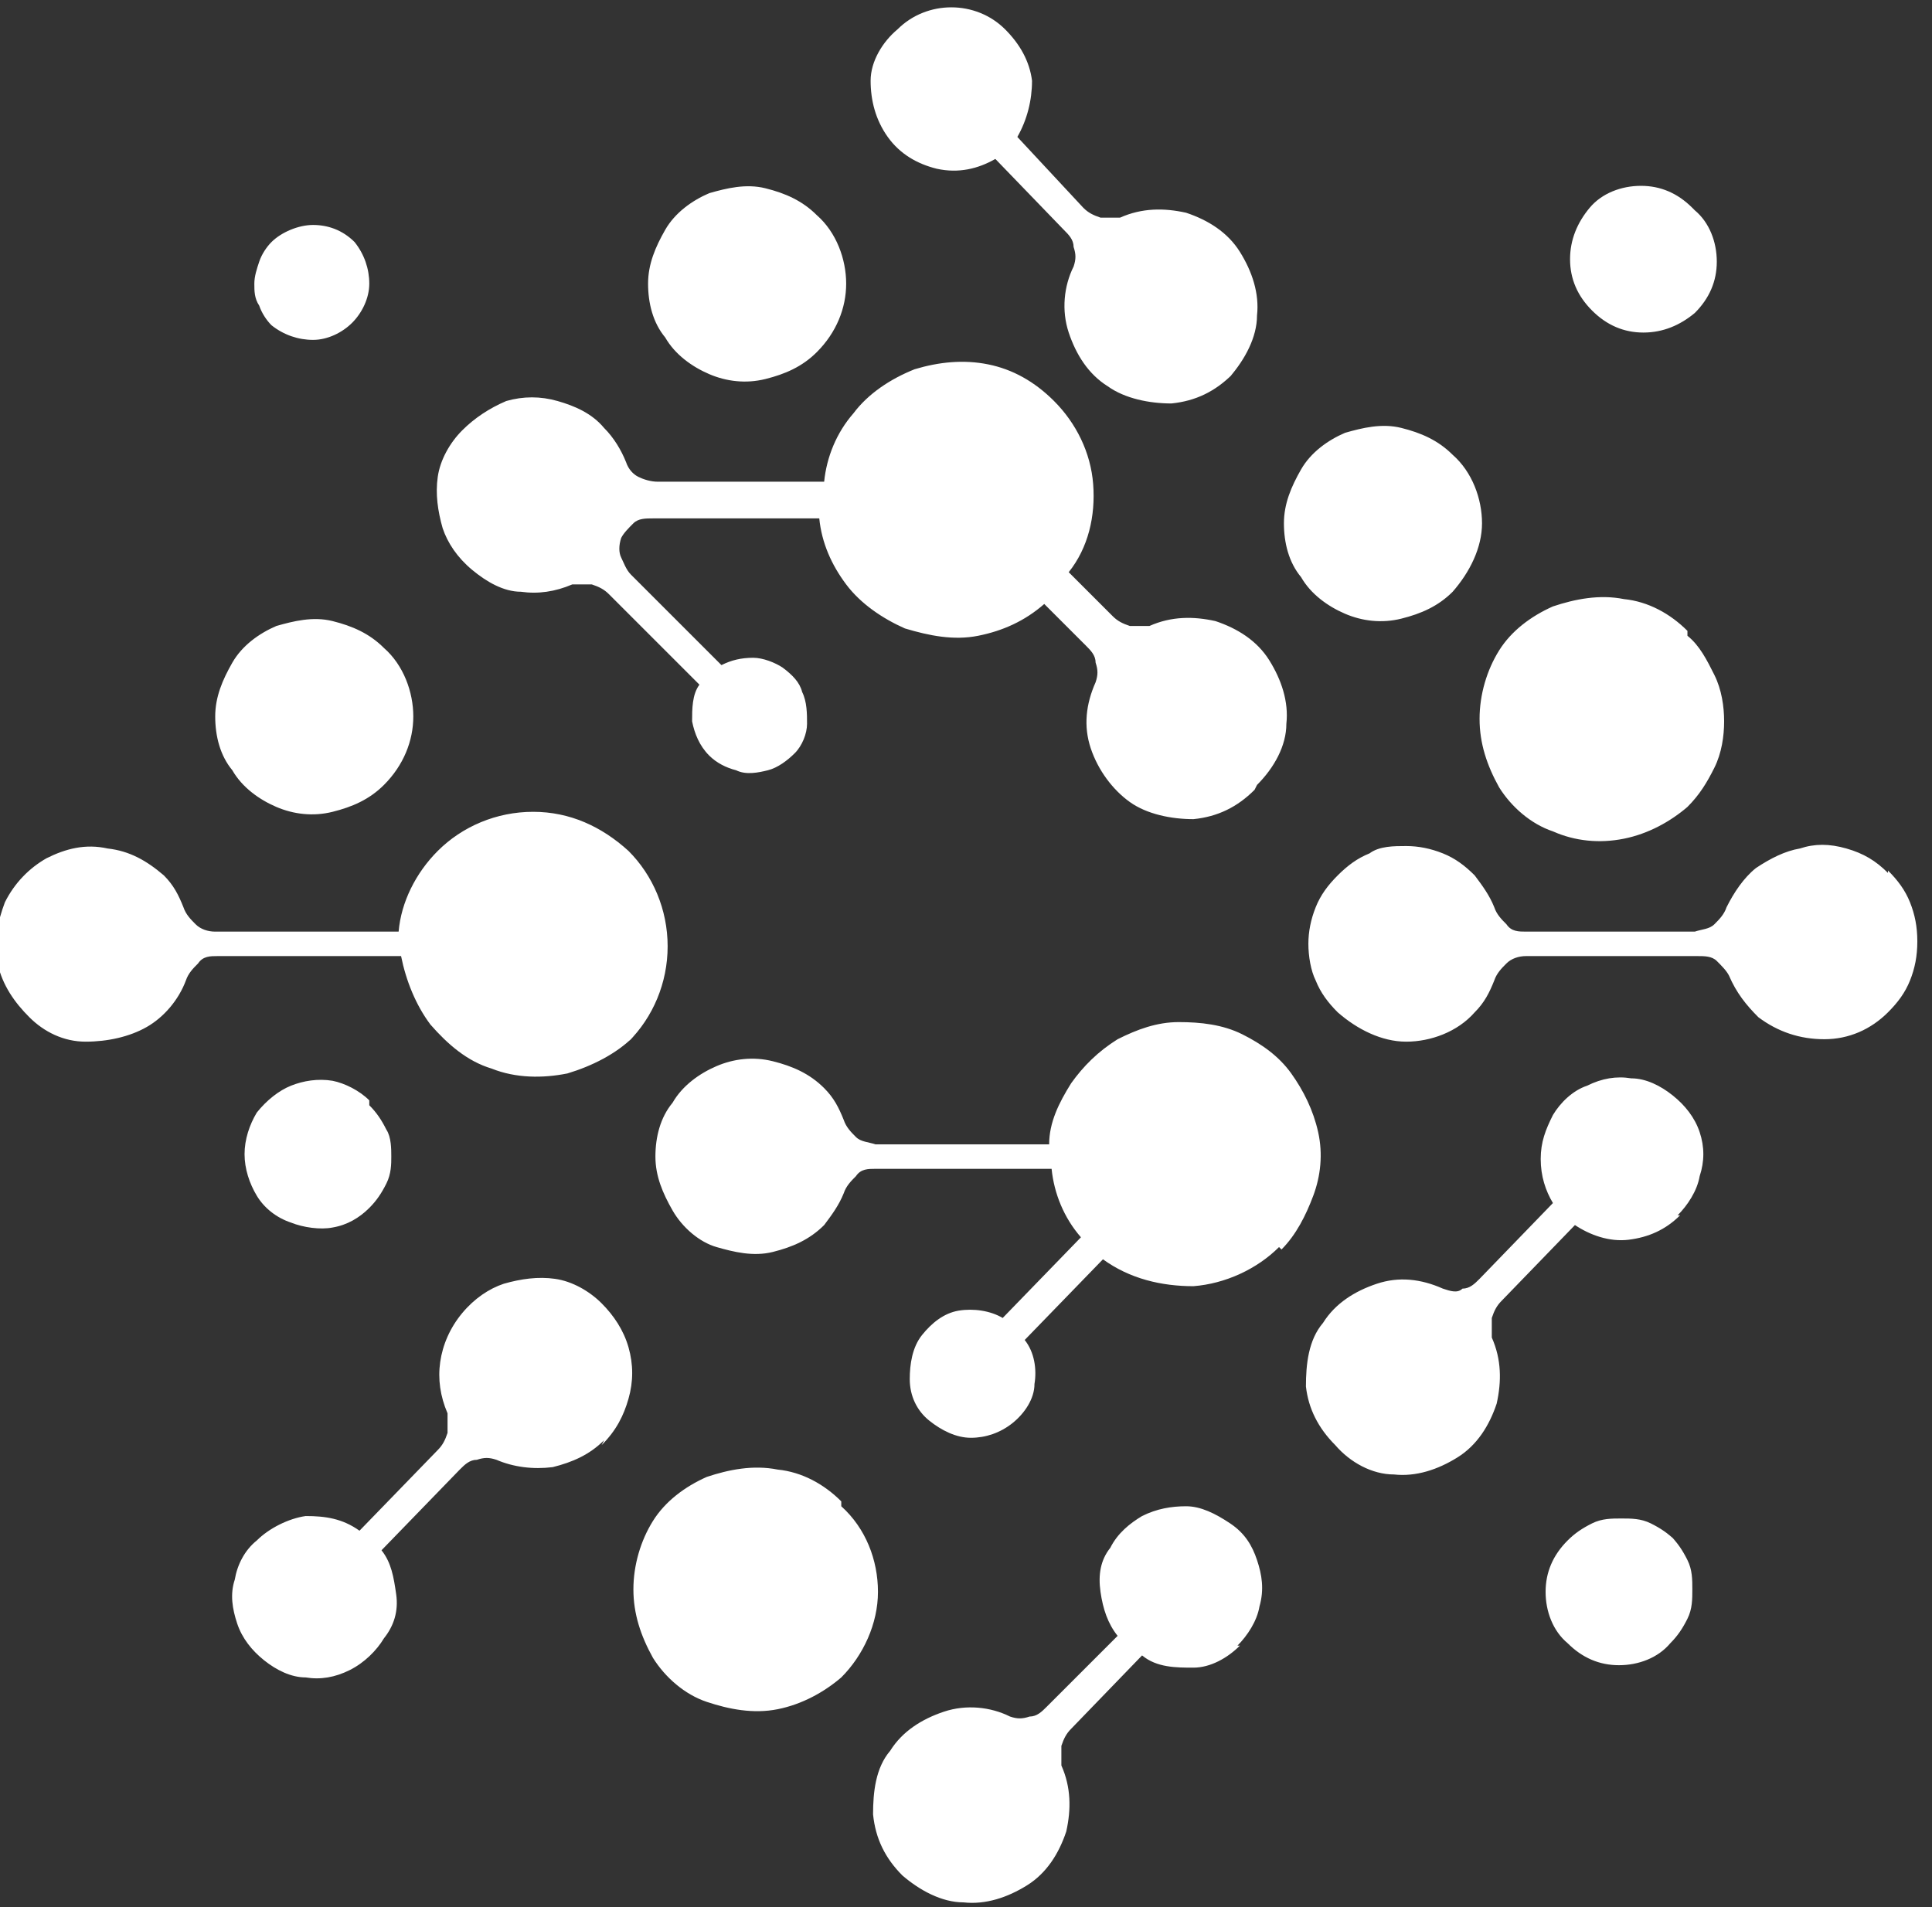
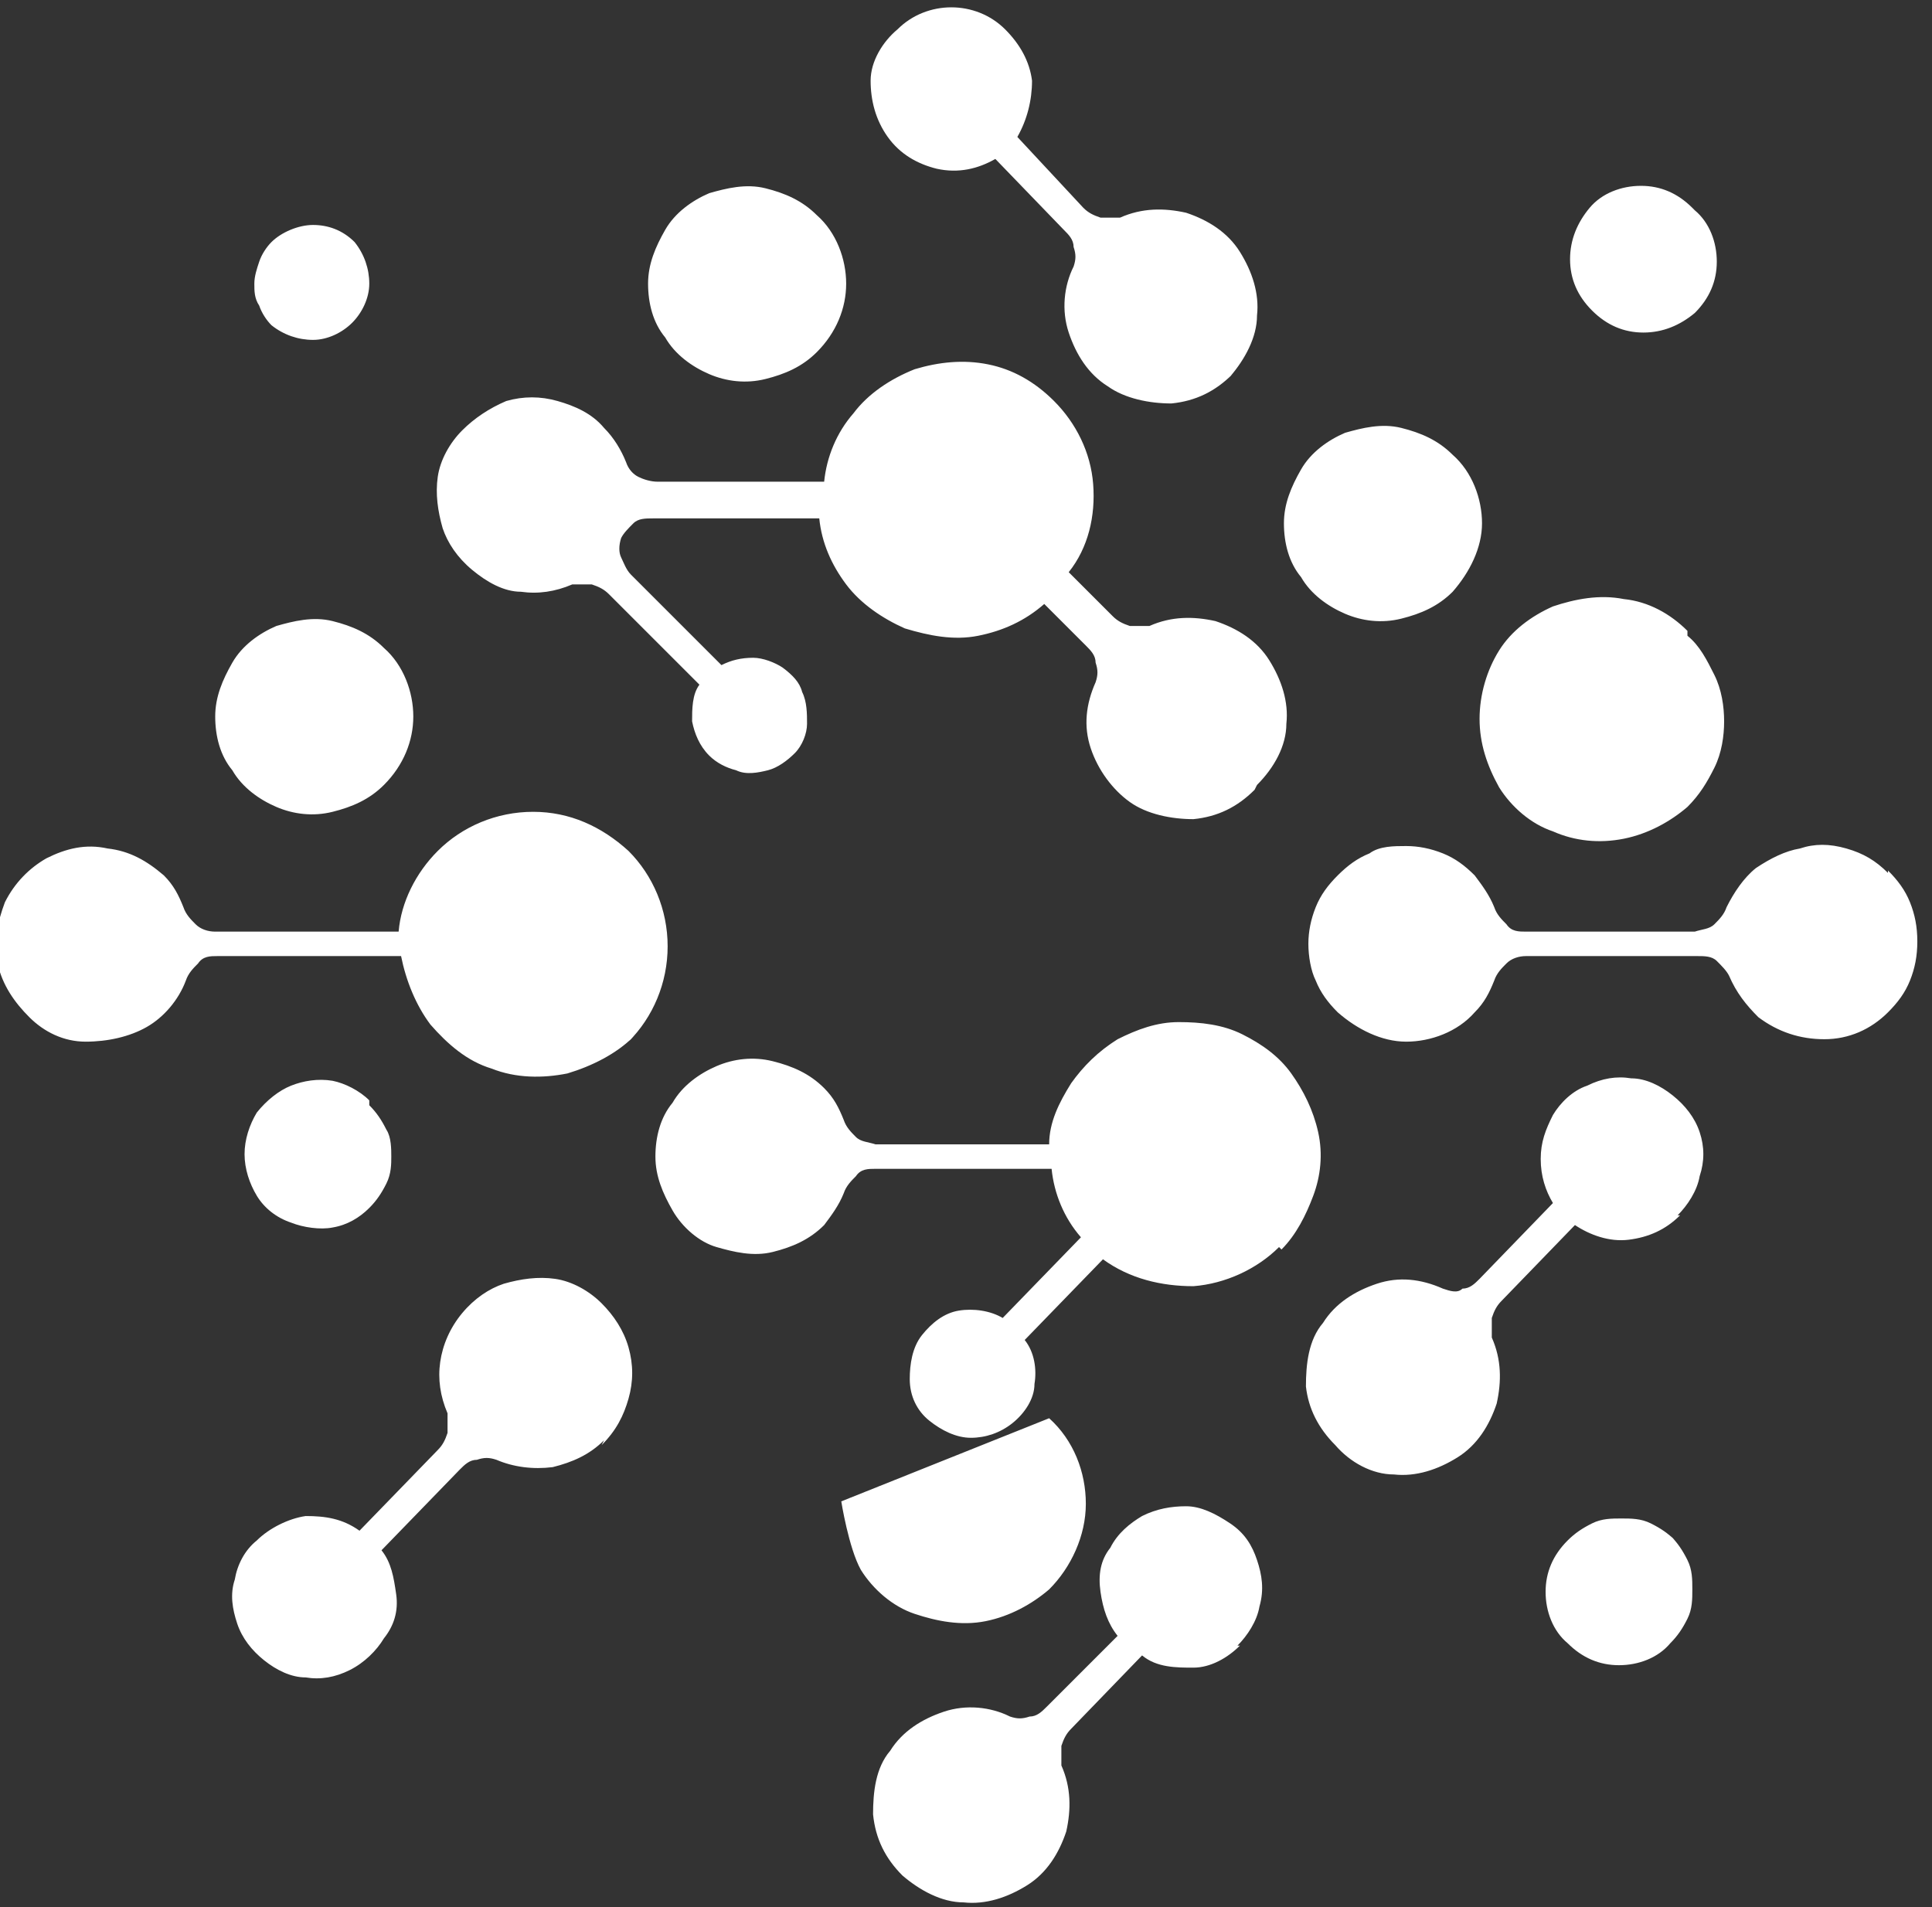
<svg xmlns="http://www.w3.org/2000/svg" id="Layer_1" version="1.1" viewBox="0 0 79 78">
  <rect x="0" y="0" width="79" height="78" fill="#333333" stroke="none" />
  <defs>
    <style>
      .st0 {
        fill: #fff;
      }
    </style>
  </defs>
-   <path class="st0" d="M69.2,8.5c-.6-.6-1.3-.9-2.1-.9s-1.6.3-2.1.9c-.5.6-.8,1.3-.8,2.1,0,.8.3,1.5.9,2.1.6.6,1.3.9,2.1.9.8,0,1.5-.3,2.1-.8.6-.6.9-1.3.9-2.1s-.3-1.6-.9-2.1ZM59.4,18.6c-.6-.6-1.3-.9-2.1-1.1-.8-.2-1.6,0-2.3.2-.7.3-1.4.8-1.8,1.5-.4.7-.7,1.4-.7,2.2s.2,1.6.7,2.2c.4.7,1.1,1.2,1.8,1.5.7.3,1.5.4,2.3.2s1.5-.5,2.1-1.1c.7-.8,1.2-1.8,1.2-2.8s-.4-2.1-1.2-2.8ZM69,25.8c-.7-.7-1.6-1.2-2.6-1.3-1-.2-2,0-2.9.3-.9.4-1.7,1-2.2,1.8-.5.8-.8,1.8-.8,2.8s.3,1.9.8,2.8c.5.8,1.3,1.5,2.2,1.8.9.4,1.9.5,2.9.3,1-.2,1.9-.7,2.6-1.3.5-.5.8-1,1.1-1.6.3-.6.4-1.3.4-1.9s-.1-1.3-.4-1.9c-.3-.6-.6-1.2-1.1-1.6ZM77.2,35.7c-.5-.5-1-.8-1.7-1s-1.3-.2-1.9,0c-.6.1-1.2.4-1.8.8-.5.4-.9,1-1.2,1.6-.1.3-.3.5-.5.7-.2.2-.5.2-.8.3h-6.9c-.3,0-.6,0-.8-.3-.2-.2-.4-.4-.5-.7-.2-.5-.5-.9-.8-1.3-.4-.4-.8-.7-1.3-.9-.5-.2-1-.3-1.5-.3s-1.1,0-1.5.3c-.5.2-.9.5-1.3.9-.4.4-.7.8-.9,1.3-.2.5-.3,1-.3,1.5,0,.5.1,1.1.3,1.5.2.5.5.9.9,1.3.8.7,1.8,1.2,2.8,1.2s2.1-.4,2.8-1.2c.4-.4.6-.8.8-1.3.1-.3.3-.5.5-.7.2-.2.5-.3.8-.3h7c.3,0,.6,0,.8.2.2.2.4.4.5.6.3.7.7,1.2,1.2,1.7.8.6,1.7.9,2.7.9,1,0,1.9-.4,2.6-1.1.4-.4.7-.8.9-1.3.2-.5.3-1,.3-1.6s-.1-1.1-.3-1.6c-.2-.5-.5-.9-.9-1.3ZM33.4,8.8c-.6-.6-1.3-.9-2.1-1.1-.8-.2-1.6,0-2.3.2-.7.3-1.4.8-1.8,1.5-.4.7-.7,1.4-.7,2.2s.2,1.6.7,2.2c.4.7,1.1,1.2,1.8,1.5.7.3,1.5.4,2.3.2.8-.2,1.5-.5,2.1-1.1.8-.8,1.2-1.8,1.2-2.8s-.4-2.1-1.2-2.8ZM68.5,63c-.3-.3-.6-.5-1-.7-.4-.2-.8-.2-1.2-.2s-.8,0-1.2.2c-.4.2-.7.4-1,.7-.6.6-.9,1.3-.9,2.1s.3,1.6.9,2.1c.6.6,1.3.9,2.1.9s1.6-.3,2.1-.9c.3-.3.5-.6.7-1,.2-.4.2-.8.2-1.2s0-.8-.2-1.2c-.2-.4-.4-.7-.7-1ZM14.5,9.9c-.5-.5-1.1-.7-1.7-.7s-1.3.3-1.7.7c-.2.2-.4.5-.5.8-.1.3-.2.6-.2.9s0,.6.2.9c.1.3.3.6.5.8.5.4,1.1.6,1.7.6s1.2-.3,1.6-.7c.4-.4.7-1,.7-1.6,0-.6-.2-1.2-.6-1.7ZM15.7,26.5c-.6-.6-1.3-.9-2.1-1.1s-1.6,0-2.3.2c-.7.3-1.4.8-1.8,1.5-.4.7-.7,1.4-.7,2.2s.2,1.6.7,2.2c.4.7,1.1,1.2,1.8,1.5.7.3,1.5.4,2.3.2.8-.2,1.5-.5,2.1-1.1.8-.8,1.2-1.8,1.2-2.8s-.4-2.1-1.2-2.8ZM34.4,61.4c-.7-.7-1.6-1.2-2.6-1.3-1-.2-2,0-2.9.3-.9.4-1.7,1-2.2,1.8-.5.8-.8,1.8-.8,2.8s.3,1.9.8,2.8c.5.8,1.3,1.5,2.2,1.8s1.9.5,2.9.3c1-.2,1.9-.7,2.6-1.3.9-.9,1.5-2.2,1.5-3.5s-.5-2.6-1.5-3.5ZM15.1,45c-.4-.4-1-.7-1.5-.8-.6-.1-1.2,0-1.7.2-.5.2-1,.6-1.4,1.1-.3.5-.5,1.1-.5,1.7s.2,1.2.5,1.7.8.9,1.4,1.1c.5.2,1.2.3,1.7.2.6-.1,1.1-.4,1.5-.8.3-.3.5-.6.7-1,.2-.4.2-.8.2-1.1s0-.8-.2-1.1c-.2-.4-.4-.7-.7-1ZM50.7,67.3c-.5.5-1.2.9-1.9.9-.7,0-1.5,0-2.1-.5l-2.9,3c-.2.2-.3.4-.4.7,0,.3,0,.6,0,.8.4.9.4,1.8.2,2.7-.3.9-.8,1.7-1.6,2.2-.8.5-1.7.8-2.6.7-.9,0-1.8-.5-2.5-1.1-.7-.7-1.1-1.5-1.2-2.5,0-.9.1-1.9.7-2.6.5-.8,1.3-1.3,2.2-1.6.9-.3,1.9-.2,2.7.2.3.1.5.1.8,0,.3,0,.5-.2.7-.4l2.9-2.9c-.4-.5-.6-1.1-.7-1.8s0-1.3.4-1.8c.3-.6.8-1,1.3-1.3.6-.3,1.2-.4,1.8-.4.6,0,1.2.3,1.8.7s.9.9,1.1,1.5c.2.6.3,1.2.1,1.9-.1.6-.5,1.2-.9,1.6ZM24.7,58.9c-.6.6-1.3.9-2.1,1.1-.8.1-1.6,0-2.3-.3-.3-.1-.5-.1-.8,0-.3,0-.5.2-.7.4l-3.2,3.3c.4.5.5,1.1.6,1.8s-.1,1.3-.5,1.8c-.3.5-.8,1-1.4,1.3-.6.3-1.2.4-1.8.3-.6,0-1.2-.3-1.7-.7-.5-.4-.9-.9-1.1-1.5-.2-.6-.3-1.2-.1-1.8.1-.6.4-1.2.9-1.6.5-.5,1.3-.9,2-1,.8,0,1.5.1,2.2.6l3.2-3.3c.2-.2.3-.4.4-.7,0-.3,0-.6,0-.8-.3-.7-.4-1.4-.3-2.1.1-.7.4-1.4.9-2,.5-.6,1.1-1,1.7-1.2.7-.2,1.4-.3,2.1-.2.7.1,1.4.5,1.9,1,.5.5.9,1.1,1.1,1.8.2.7.2,1.4,0,2.1-.2.7-.5,1.3-1.1,1.9ZM51.3,32.3c-.7.7-1.5,1.1-2.5,1.2-.9,0-1.9-.2-2.6-.7s-1.3-1.3-1.6-2.2c-.3-.9-.2-1.8.2-2.7.1-.3.1-.5,0-.8,0-.3-.2-.5-.4-.7l-1.7-1.7c-.8.7-1.7,1.1-2.7,1.3-1,.2-2,0-3-.3-.9-.4-1.8-1-2.4-1.8-.6-.8-1-1.7-1.1-2.7h-6.8c-.3,0-.6,0-.8.2-.2.2-.4.4-.5.6-.1.3-.1.6,0,.8s.2.5.4.7l3.7,3.7c.4-.2.8-.3,1.3-.3.4,0,.9.2,1.2.4.4.3.7.6.8,1,.2.4.2.9.2,1.3,0,.4-.2.9-.5,1.2-.3.3-.7.6-1.1.7-.4.1-.9.2-1.3,0-.4-.1-.8-.3-1.1-.6-.4-.4-.6-.9-.7-1.4,0-.5,0-1.1.3-1.5l-3.7-3.7c-.2-.2-.4-.3-.7-.4-.3,0-.6,0-.8,0-.7.3-1.4.4-2.1.3-.7,0-1.4-.4-2-.9-.6-.5-1-1.1-1.2-1.7-.2-.7-.3-1.4-.2-2.1.1-.7.5-1.4,1-1.9.5-.5,1.1-.9,1.8-1.2.7-.2,1.4-.2,2.1,0,.7.2,1.4.5,1.9,1.1.4.4.7.9.9,1.4.1.3.3.5.5.6s.5.2.8.2h6.8c.1-1,.5-2,1.2-2.8.6-.8,1.5-1.4,2.5-1.8,1-.3,2-.4,3-.2,1,.2,1.9.7,2.7,1.5.9.9,1.5,2.1,1.6,3.4.1,1.3-.2,2.6-1,3.6l1.8,1.8c.2.2.4.3.7.4.3,0,.6,0,.8,0,.9-.4,1.8-.4,2.7-.2.9.3,1.7.8,2.2,1.6.5.8.8,1.7.7,2.6,0,.9-.5,1.8-1.2,2.5h0ZM52.3,51c-.9.9-2.2,1.5-3.5,1.6-1.3,0-2.6-.3-3.7-1.1l-3.2,3.3c.4.5.5,1.2.4,1.8,0,.6-.4,1.2-.9,1.6-.5.4-1.1.6-1.7.6-.6,0-1.2-.3-1.7-.7-.5-.4-.8-1-.8-1.7,0-.6.1-1.3.5-1.8.4-.5.9-.9,1.5-1,.6-.1,1.3,0,1.8.3l3.2-3.3c-.7-.8-1.1-1.8-1.2-2.8h-7.2c-.3,0-.6,0-.8.3-.2.2-.4.4-.5.7-.2.5-.5.9-.8,1.3-.6.6-1.3.9-2.1,1.1-.8.2-1.6,0-2.3-.2s-1.4-.8-1.8-1.5c-.4-.7-.7-1.4-.7-2.2s.2-1.6.7-2.2c.4-.7,1.1-1.2,1.8-1.5.7-.3,1.5-.4,2.3-.2.8.2,1.5.5,2.1,1.1.4.4.6.8.8,1.3.1.3.3.5.5.7.2.2.5.2.8.3h7.1c0-.9.4-1.7.9-2.5.5-.7,1.1-1.3,1.9-1.8.8-.4,1.6-.7,2.5-.7.9,0,1.8.1,2.6.5.8.4,1.5.9,2,1.6.5.7.9,1.5,1.1,2.4.2.9.1,1.8-.2,2.6-.3.8-.7,1.6-1.3,2.2ZM25.9,42.4c-.7.7-1.7,1.2-2.7,1.5-1,.2-2.1.2-3.1-.2-1-.3-1.8-1-2.5-1.8-.6-.8-1-1.8-1.2-2.8h-7.5c-.3,0-.6,0-.8.3-.2.2-.4.4-.5.7-.3.8-.9,1.5-1.6,1.9-.7.4-1.6.6-2.5.6-.9,0-1.7-.4-2.3-1-.6-.6-1.1-1.3-1.3-2.2-.2-.8,0-1.7.3-2.5.4-.8,1-1.4,1.7-1.8.8-.4,1.6-.6,2.5-.4.9.1,1.6.5,2.3,1.1.4.4.6.8.8,1.3.1.3.3.5.5.7.2.2.5.3.8.3h7.5c.1-1.2.7-2.4,1.6-3.3,1-1,2.4-1.6,3.9-1.6,1.5,0,2.8.6,3.9,1.6,1,1,1.6,2.4,1.6,3.9,0,1.5-.6,2.9-1.6,3.9h0ZM50.4,15.3c-.7.7-1.5,1.1-2.5,1.2-.9,0-1.9-.2-2.6-.7-.8-.5-1.3-1.3-1.6-2.2-.3-.9-.2-1.9.2-2.7.1-.3.1-.5,0-.8,0-.3-.2-.5-.4-.7l-2.8-2.9c-.7.4-1.5.6-2.4.4-.8-.2-1.5-.6-2-1.3-.5-.7-.7-1.5-.7-2.3,0-.8.5-1.6,1.1-2.1.6-.6,1.4-.9,2.2-.9.8,0,1.6.3,2.2.9.6.6,1,1.3,1.1,2.1,0,.8-.2,1.6-.6,2.3l2.7,2.9c.2.2.4.3.7.4.3,0,.6,0,.8,0,.9-.4,1.8-.4,2.7-.2.9.3,1.7.8,2.2,1.6.5.8.8,1.7.7,2.6,0,.9-.5,1.8-1.1,2.5h0ZM68.7,49.7c-.6.6-1.3.9-2.1,1s-1.6-.2-2.2-.6l-3,3.1c-.2.2-.3.4-.4.7,0,.3,0,.6,0,.8.4.9.4,1.8.2,2.7-.3.9-.8,1.7-1.6,2.2-.8.5-1.7.8-2.6.7-.9,0-1.8-.5-2.4-1.2-.7-.7-1.1-1.5-1.2-2.4,0-.9.1-1.9.7-2.6.5-.8,1.3-1.3,2.2-1.6.9-.3,1.8-.2,2.7.2.3.1.6.2.8,0,.3,0,.5-.2.7-.4l3-3.1c-.3-.5-.5-1.1-.5-1.8s.2-1.2.5-1.8c.3-.5.8-1,1.4-1.2.6-.3,1.2-.4,1.8-.3.6,0,1.2.3,1.7.7.5.4.9.9,1.1,1.5.2.6.2,1.2,0,1.8-.1.6-.5,1.2-.9,1.6h0Z" />
+   <path class="st0" d="M69.2,8.5c-.6-.6-1.3-.9-2.1-.9s-1.6.3-2.1.9c-.5.6-.8,1.3-.8,2.1,0,.8.3,1.5.9,2.1.6.6,1.3.9,2.1.9.8,0,1.5-.3,2.1-.8.6-.6.9-1.3.9-2.1s-.3-1.6-.9-2.1ZM59.4,18.6c-.6-.6-1.3-.9-2.1-1.1-.8-.2-1.6,0-2.3.2-.7.3-1.4.8-1.8,1.5-.4.7-.7,1.4-.7,2.2s.2,1.6.7,2.2c.4.7,1.1,1.2,1.8,1.5.7.3,1.5.4,2.3.2s1.5-.5,2.1-1.1c.7-.8,1.2-1.8,1.2-2.8s-.4-2.1-1.2-2.8ZM69,25.8c-.7-.7-1.6-1.2-2.6-1.3-1-.2-2,0-2.9.3-.9.4-1.7,1-2.2,1.8-.5.8-.8,1.8-.8,2.8s.3,1.9.8,2.8c.5.8,1.3,1.5,2.2,1.8.9.4,1.9.5,2.9.3,1-.2,1.9-.7,2.6-1.3.5-.5.8-1,1.1-1.6.3-.6.4-1.3.4-1.9s-.1-1.3-.4-1.9c-.3-.6-.6-1.2-1.1-1.6ZM77.2,35.7c-.5-.5-1-.8-1.7-1s-1.3-.2-1.9,0c-.6.1-1.2.4-1.8.8-.5.4-.9,1-1.2,1.6-.1.3-.3.5-.5.7-.2.2-.5.2-.8.3h-6.9c-.3,0-.6,0-.8-.3-.2-.2-.4-.4-.5-.7-.2-.5-.5-.9-.8-1.3-.4-.4-.8-.7-1.3-.9-.5-.2-1-.3-1.5-.3s-1.1,0-1.5.3c-.5.2-.9.5-1.3.9-.4.4-.7.8-.9,1.3-.2.5-.3,1-.3,1.5,0,.5.1,1.1.3,1.5.2.5.5.9.9,1.3.8.7,1.8,1.2,2.8,1.2s2.1-.4,2.8-1.2c.4-.4.6-.8.8-1.3.1-.3.3-.5.5-.7.2-.2.5-.3.8-.3h7c.3,0,.6,0,.8.2.2.2.4.4.5.6.3.7.7,1.2,1.2,1.7.8.6,1.7.9,2.7.9,1,0,1.9-.4,2.6-1.1.4-.4.7-.8.9-1.3.2-.5.3-1,.3-1.6s-.1-1.1-.3-1.6c-.2-.5-.5-.9-.9-1.3ZM33.4,8.8c-.6-.6-1.3-.9-2.1-1.1-.8-.2-1.6,0-2.3.2-.7.3-1.4.8-1.8,1.5-.4.7-.7,1.4-.7,2.2s.2,1.6.7,2.2c.4.7,1.1,1.2,1.8,1.5.7.3,1.5.4,2.3.2.8-.2,1.5-.5,2.1-1.1.8-.8,1.2-1.8,1.2-2.8s-.4-2.1-1.2-2.8ZM68.5,63c-.3-.3-.6-.5-1-.7-.4-.2-.8-.2-1.2-.2s-.8,0-1.2.2c-.4.2-.7.4-1,.7-.6.6-.9,1.3-.9,2.1s.3,1.6.9,2.1c.6.6,1.3.9,2.1.9s1.6-.3,2.1-.9c.3-.3.5-.6.7-1,.2-.4.2-.8.2-1.2s0-.8-.2-1.2c-.2-.4-.4-.7-.7-1ZM14.5,9.9c-.5-.5-1.1-.7-1.7-.7s-1.3.3-1.7.7c-.2.2-.4.5-.5.8-.1.3-.2.6-.2.9s0,.6.2.9c.1.3.3.6.5.8.5.4,1.1.6,1.7.6s1.2-.3,1.6-.7c.4-.4.7-1,.7-1.6,0-.6-.2-1.2-.6-1.7ZM15.7,26.5c-.6-.6-1.3-.9-2.1-1.1s-1.6,0-2.3.2c-.7.3-1.4.8-1.8,1.5-.4.7-.7,1.4-.7,2.2s.2,1.6.7,2.2c.4.7,1.1,1.2,1.8,1.5.7.3,1.5.4,2.3.2.8-.2,1.5-.5,2.1-1.1.8-.8,1.2-1.8,1.2-2.8s-.4-2.1-1.2-2.8ZM34.4,61.4s.3,1.9.8,2.8c.5.8,1.3,1.5,2.2,1.8s1.9.5,2.9.3c1-.2,1.9-.7,2.6-1.3.9-.9,1.5-2.2,1.5-3.5s-.5-2.6-1.5-3.5ZM15.1,45c-.4-.4-1-.7-1.5-.8-.6-.1-1.2,0-1.7.2-.5.2-1,.6-1.4,1.1-.3.5-.5,1.1-.5,1.7s.2,1.2.5,1.7.8.9,1.4,1.1c.5.2,1.2.3,1.7.2.6-.1,1.1-.4,1.5-.8.3-.3.5-.6.7-1,.2-.4.2-.8.2-1.1s0-.8-.2-1.1c-.2-.4-.4-.7-.7-1ZM50.7,67.3c-.5.5-1.2.9-1.9.9-.7,0-1.5,0-2.1-.5l-2.9,3c-.2.2-.3.4-.4.7,0,.3,0,.6,0,.8.4.9.4,1.8.2,2.7-.3.9-.8,1.7-1.6,2.2-.8.5-1.7.8-2.6.7-.9,0-1.8-.5-2.5-1.1-.7-.7-1.1-1.5-1.2-2.5,0-.9.1-1.9.7-2.6.5-.8,1.3-1.3,2.2-1.6.9-.3,1.9-.2,2.7.2.3.1.5.1.8,0,.3,0,.5-.2.7-.4l2.9-2.9c-.4-.5-.6-1.1-.7-1.8s0-1.3.4-1.8c.3-.6.8-1,1.3-1.3.6-.3,1.2-.4,1.8-.4.6,0,1.2.3,1.8.7s.9.9,1.1,1.5c.2.6.3,1.2.1,1.9-.1.6-.5,1.2-.9,1.6ZM24.7,58.9c-.6.6-1.3.9-2.1,1.1-.8.1-1.6,0-2.3-.3-.3-.1-.5-.1-.8,0-.3,0-.5.2-.7.4l-3.2,3.3c.4.5.5,1.1.6,1.8s-.1,1.3-.5,1.8c-.3.5-.8,1-1.4,1.3-.6.3-1.2.4-1.8.3-.6,0-1.2-.3-1.7-.7-.5-.4-.9-.9-1.1-1.5-.2-.6-.3-1.2-.1-1.8.1-.6.4-1.2.9-1.6.5-.5,1.3-.9,2-1,.8,0,1.5.1,2.2.6l3.2-3.3c.2-.2.3-.4.4-.7,0-.3,0-.6,0-.8-.3-.7-.4-1.4-.3-2.1.1-.7.4-1.4.9-2,.5-.6,1.1-1,1.7-1.2.7-.2,1.4-.3,2.1-.2.7.1,1.4.5,1.9,1,.5.5.9,1.1,1.1,1.8.2.7.2,1.4,0,2.1-.2.7-.5,1.3-1.1,1.9ZM51.3,32.3c-.7.7-1.5,1.1-2.5,1.2-.9,0-1.9-.2-2.6-.7s-1.3-1.3-1.6-2.2c-.3-.9-.2-1.8.2-2.7.1-.3.1-.5,0-.8,0-.3-.2-.5-.4-.7l-1.7-1.7c-.8.7-1.7,1.1-2.7,1.3-1,.2-2,0-3-.3-.9-.4-1.8-1-2.4-1.8-.6-.8-1-1.7-1.1-2.7h-6.8c-.3,0-.6,0-.8.2-.2.2-.4.4-.5.6-.1.3-.1.6,0,.8s.2.5.4.7l3.7,3.7c.4-.2.8-.3,1.3-.3.4,0,.9.2,1.2.4.4.3.7.6.8,1,.2.4.2.9.2,1.3,0,.4-.2.9-.5,1.2-.3.3-.7.6-1.1.7-.4.1-.9.2-1.3,0-.4-.1-.8-.3-1.1-.6-.4-.4-.6-.9-.7-1.4,0-.5,0-1.1.3-1.5l-3.7-3.7c-.2-.2-.4-.3-.7-.4-.3,0-.6,0-.8,0-.7.3-1.4.4-2.1.3-.7,0-1.4-.4-2-.9-.6-.5-1-1.1-1.2-1.7-.2-.7-.3-1.4-.2-2.1.1-.7.5-1.4,1-1.9.5-.5,1.1-.9,1.8-1.2.7-.2,1.4-.2,2.1,0,.7.2,1.4.5,1.9,1.1.4.4.7.9.9,1.4.1.3.3.5.5.6s.5.2.8.2h6.8c.1-1,.5-2,1.2-2.8.6-.8,1.5-1.4,2.5-1.8,1-.3,2-.4,3-.2,1,.2,1.9.7,2.7,1.5.9.9,1.5,2.1,1.6,3.4.1,1.3-.2,2.6-1,3.6l1.8,1.8c.2.2.4.3.7.4.3,0,.6,0,.8,0,.9-.4,1.8-.4,2.7-.2.9.3,1.7.8,2.2,1.6.5.8.8,1.7.7,2.6,0,.9-.5,1.8-1.2,2.5h0ZM52.3,51c-.9.9-2.2,1.5-3.5,1.6-1.3,0-2.6-.3-3.7-1.1l-3.2,3.3c.4.5.5,1.2.4,1.8,0,.6-.4,1.2-.9,1.6-.5.4-1.1.6-1.7.6-.6,0-1.2-.3-1.7-.7-.5-.4-.8-1-.8-1.7,0-.6.1-1.3.5-1.8.4-.5.9-.9,1.5-1,.6-.1,1.3,0,1.8.3l3.2-3.3c-.7-.8-1.1-1.8-1.2-2.8h-7.2c-.3,0-.6,0-.8.3-.2.2-.4.4-.5.7-.2.5-.5.9-.8,1.3-.6.6-1.3.9-2.1,1.1-.8.2-1.6,0-2.3-.2s-1.4-.8-1.8-1.5c-.4-.7-.7-1.4-.7-2.2s.2-1.6.7-2.2c.4-.7,1.1-1.2,1.8-1.5.7-.3,1.5-.4,2.3-.2.8.2,1.5.5,2.1,1.1.4.4.6.8.8,1.3.1.3.3.5.5.7.2.2.5.2.8.3h7.1c0-.9.4-1.7.9-2.5.5-.7,1.1-1.3,1.9-1.8.8-.4,1.6-.7,2.5-.7.9,0,1.8.1,2.6.5.8.4,1.5.9,2,1.6.5.7.9,1.5,1.1,2.4.2.9.1,1.8-.2,2.6-.3.8-.7,1.6-1.3,2.2ZM25.9,42.4c-.7.7-1.7,1.2-2.7,1.5-1,.2-2.1.2-3.1-.2-1-.3-1.8-1-2.5-1.8-.6-.8-1-1.8-1.2-2.8h-7.5c-.3,0-.6,0-.8.3-.2.2-.4.4-.5.7-.3.8-.9,1.5-1.6,1.9-.7.4-1.6.6-2.5.6-.9,0-1.7-.4-2.3-1-.6-.6-1.1-1.3-1.3-2.2-.2-.8,0-1.7.3-2.5.4-.8,1-1.4,1.7-1.8.8-.4,1.6-.6,2.5-.4.9.1,1.6.5,2.3,1.1.4.4.6.8.8,1.3.1.3.3.5.5.7.2.2.5.3.8.3h7.5c.1-1.2.7-2.4,1.6-3.3,1-1,2.4-1.6,3.9-1.6,1.5,0,2.8.6,3.9,1.6,1,1,1.6,2.4,1.6,3.9,0,1.5-.6,2.9-1.6,3.9h0ZM50.4,15.3c-.7.7-1.5,1.1-2.5,1.2-.9,0-1.9-.2-2.6-.7-.8-.5-1.3-1.3-1.6-2.2-.3-.9-.2-1.9.2-2.7.1-.3.1-.5,0-.8,0-.3-.2-.5-.4-.7l-2.8-2.9c-.7.4-1.5.6-2.4.4-.8-.2-1.5-.6-2-1.3-.5-.7-.7-1.5-.7-2.3,0-.8.5-1.6,1.1-2.1.6-.6,1.4-.9,2.2-.9.8,0,1.6.3,2.2.9.6.6,1,1.3,1.1,2.1,0,.8-.2,1.6-.6,2.3l2.7,2.9c.2.2.4.3.7.4.3,0,.6,0,.8,0,.9-.4,1.8-.4,2.7-.2.9.3,1.7.8,2.2,1.6.5.8.8,1.7.7,2.6,0,.9-.5,1.8-1.1,2.5h0ZM68.7,49.7c-.6.6-1.3.9-2.1,1s-1.6-.2-2.2-.6l-3,3.1c-.2.2-.3.4-.4.7,0,.3,0,.6,0,.8.4.9.4,1.8.2,2.7-.3.9-.8,1.7-1.6,2.2-.8.5-1.7.8-2.6.7-.9,0-1.8-.5-2.4-1.2-.7-.7-1.1-1.5-1.2-2.4,0-.9.1-1.9.7-2.6.5-.8,1.3-1.3,2.2-1.6.9-.3,1.8-.2,2.7.2.3.1.6.2.8,0,.3,0,.5-.2.7-.4l3-3.1c-.3-.5-.5-1.1-.5-1.8s.2-1.2.5-1.8c.3-.5.8-1,1.4-1.2.6-.3,1.2-.4,1.8-.3.6,0,1.2.3,1.7.7.5.4.9.9,1.1,1.5.2.6.2,1.2,0,1.8-.1.6-.5,1.2-.9,1.6h0Z" />
</svg>